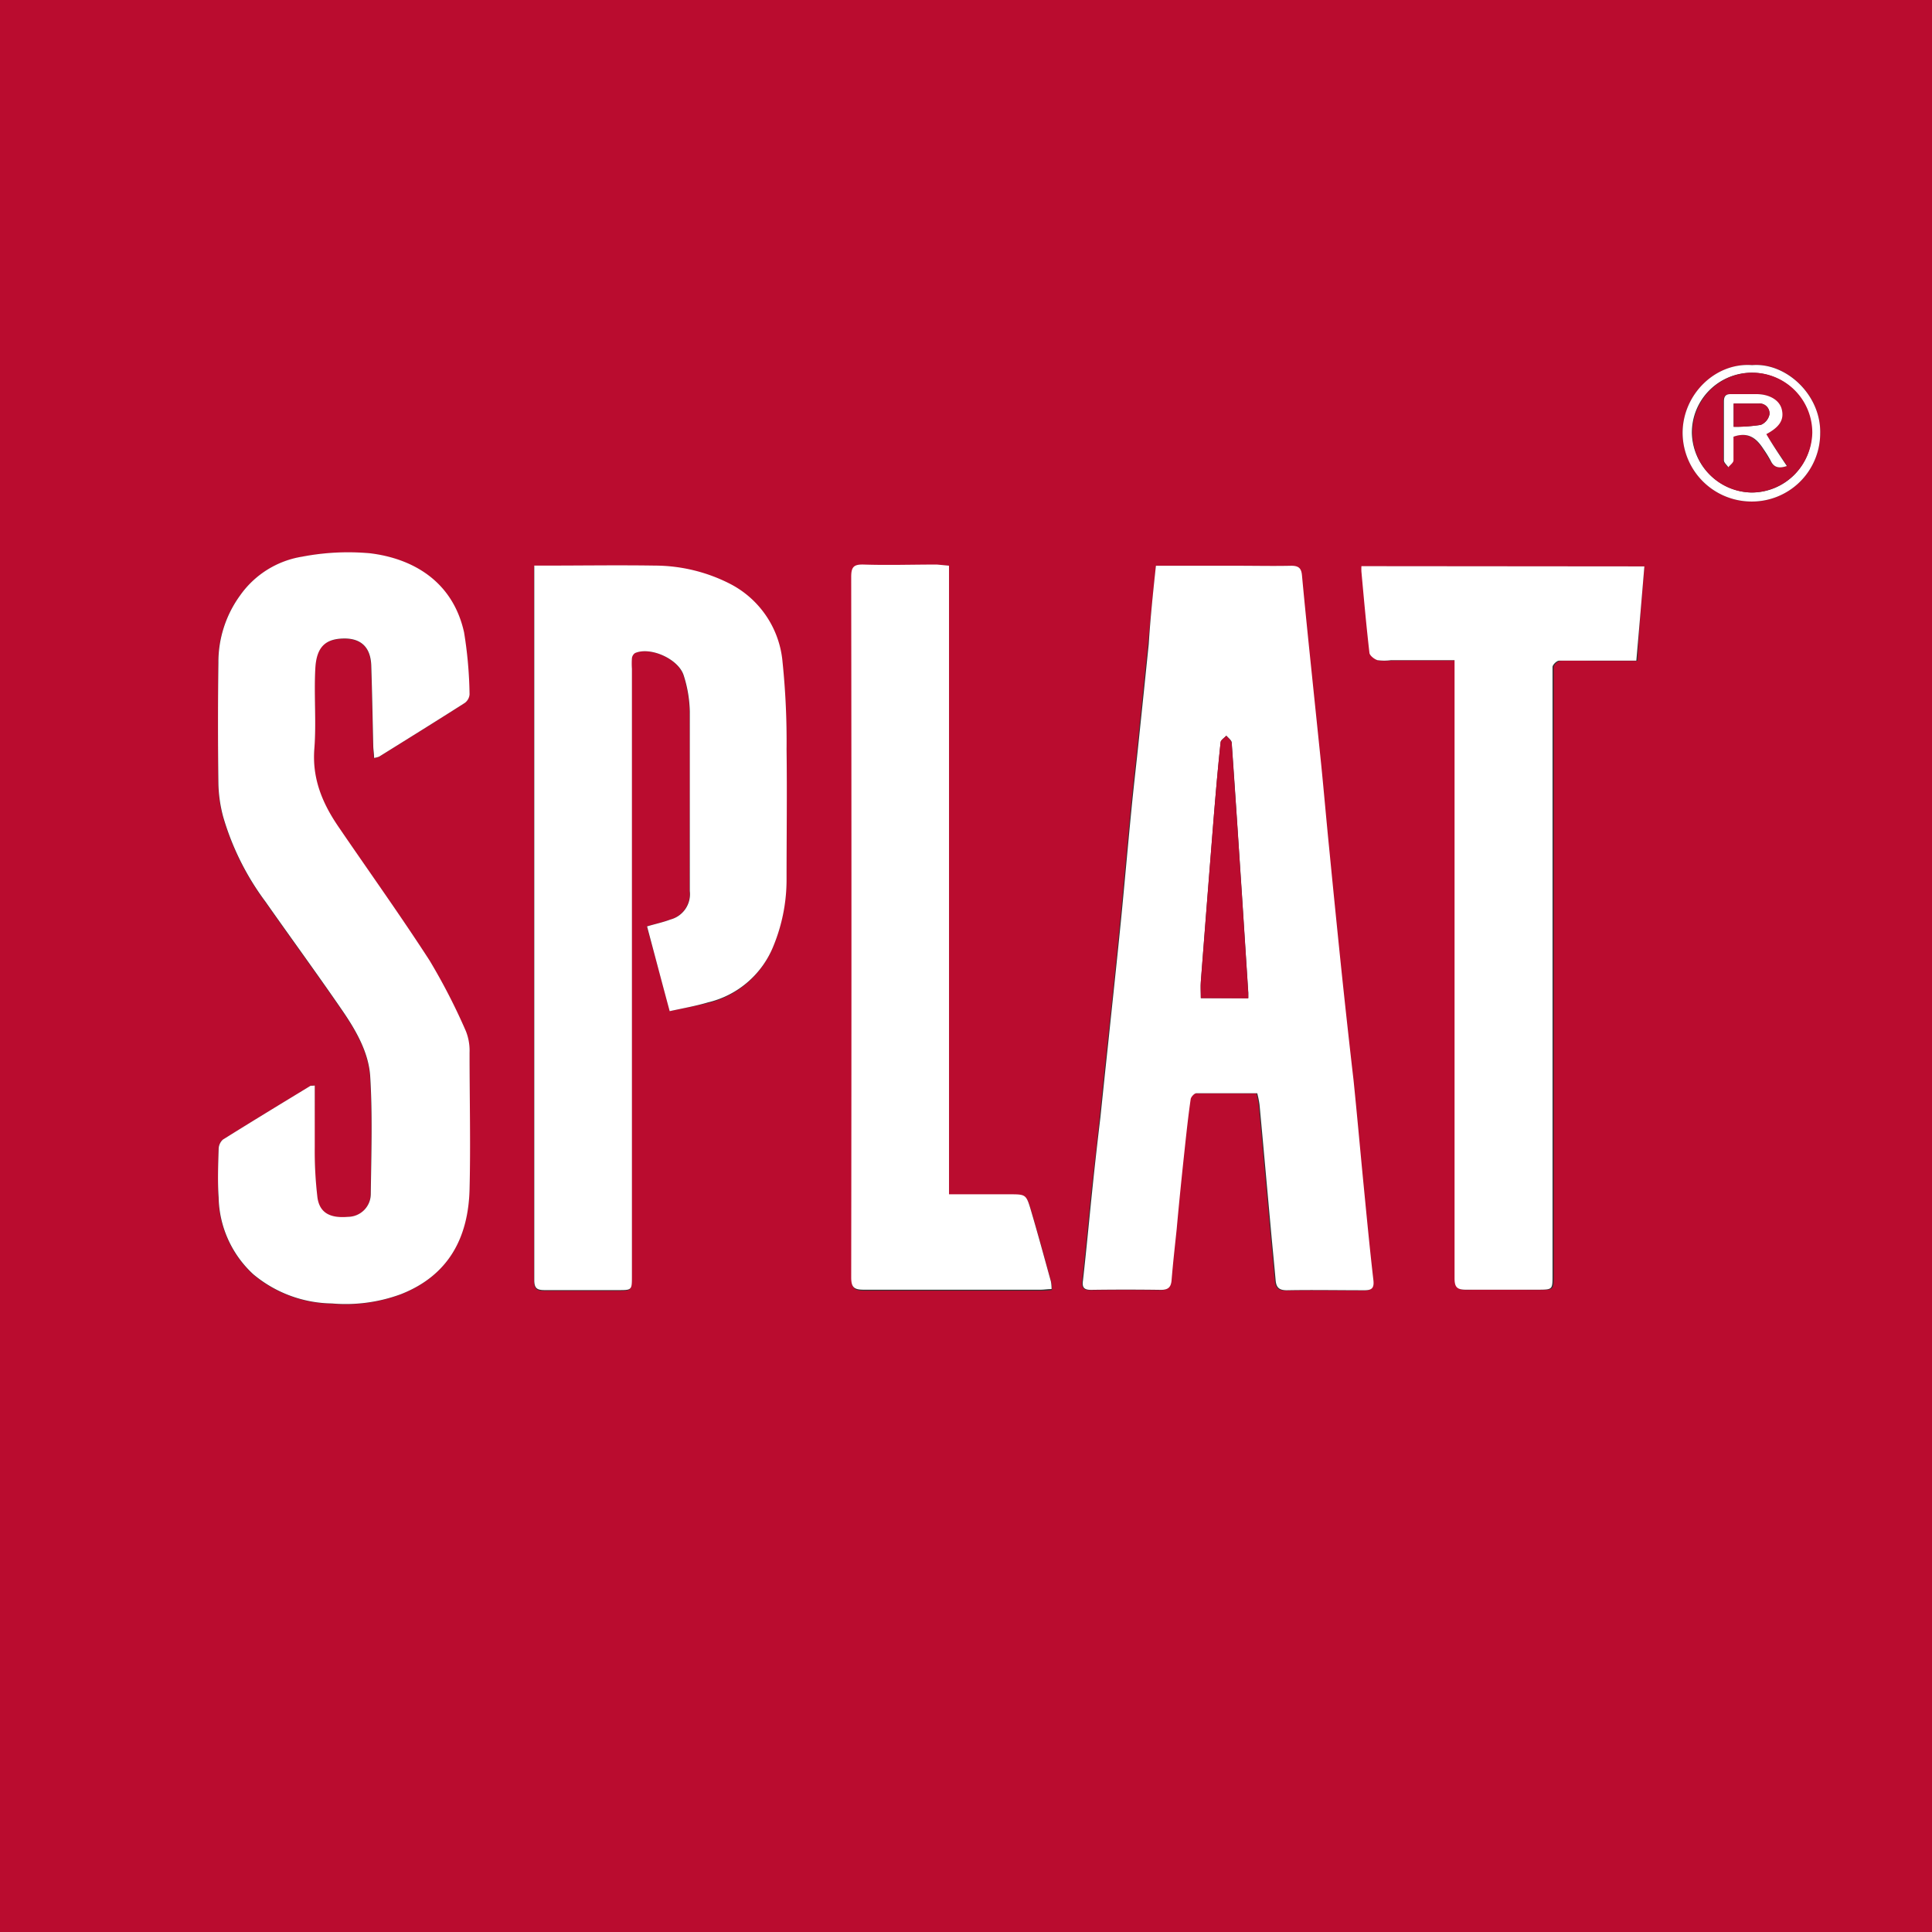
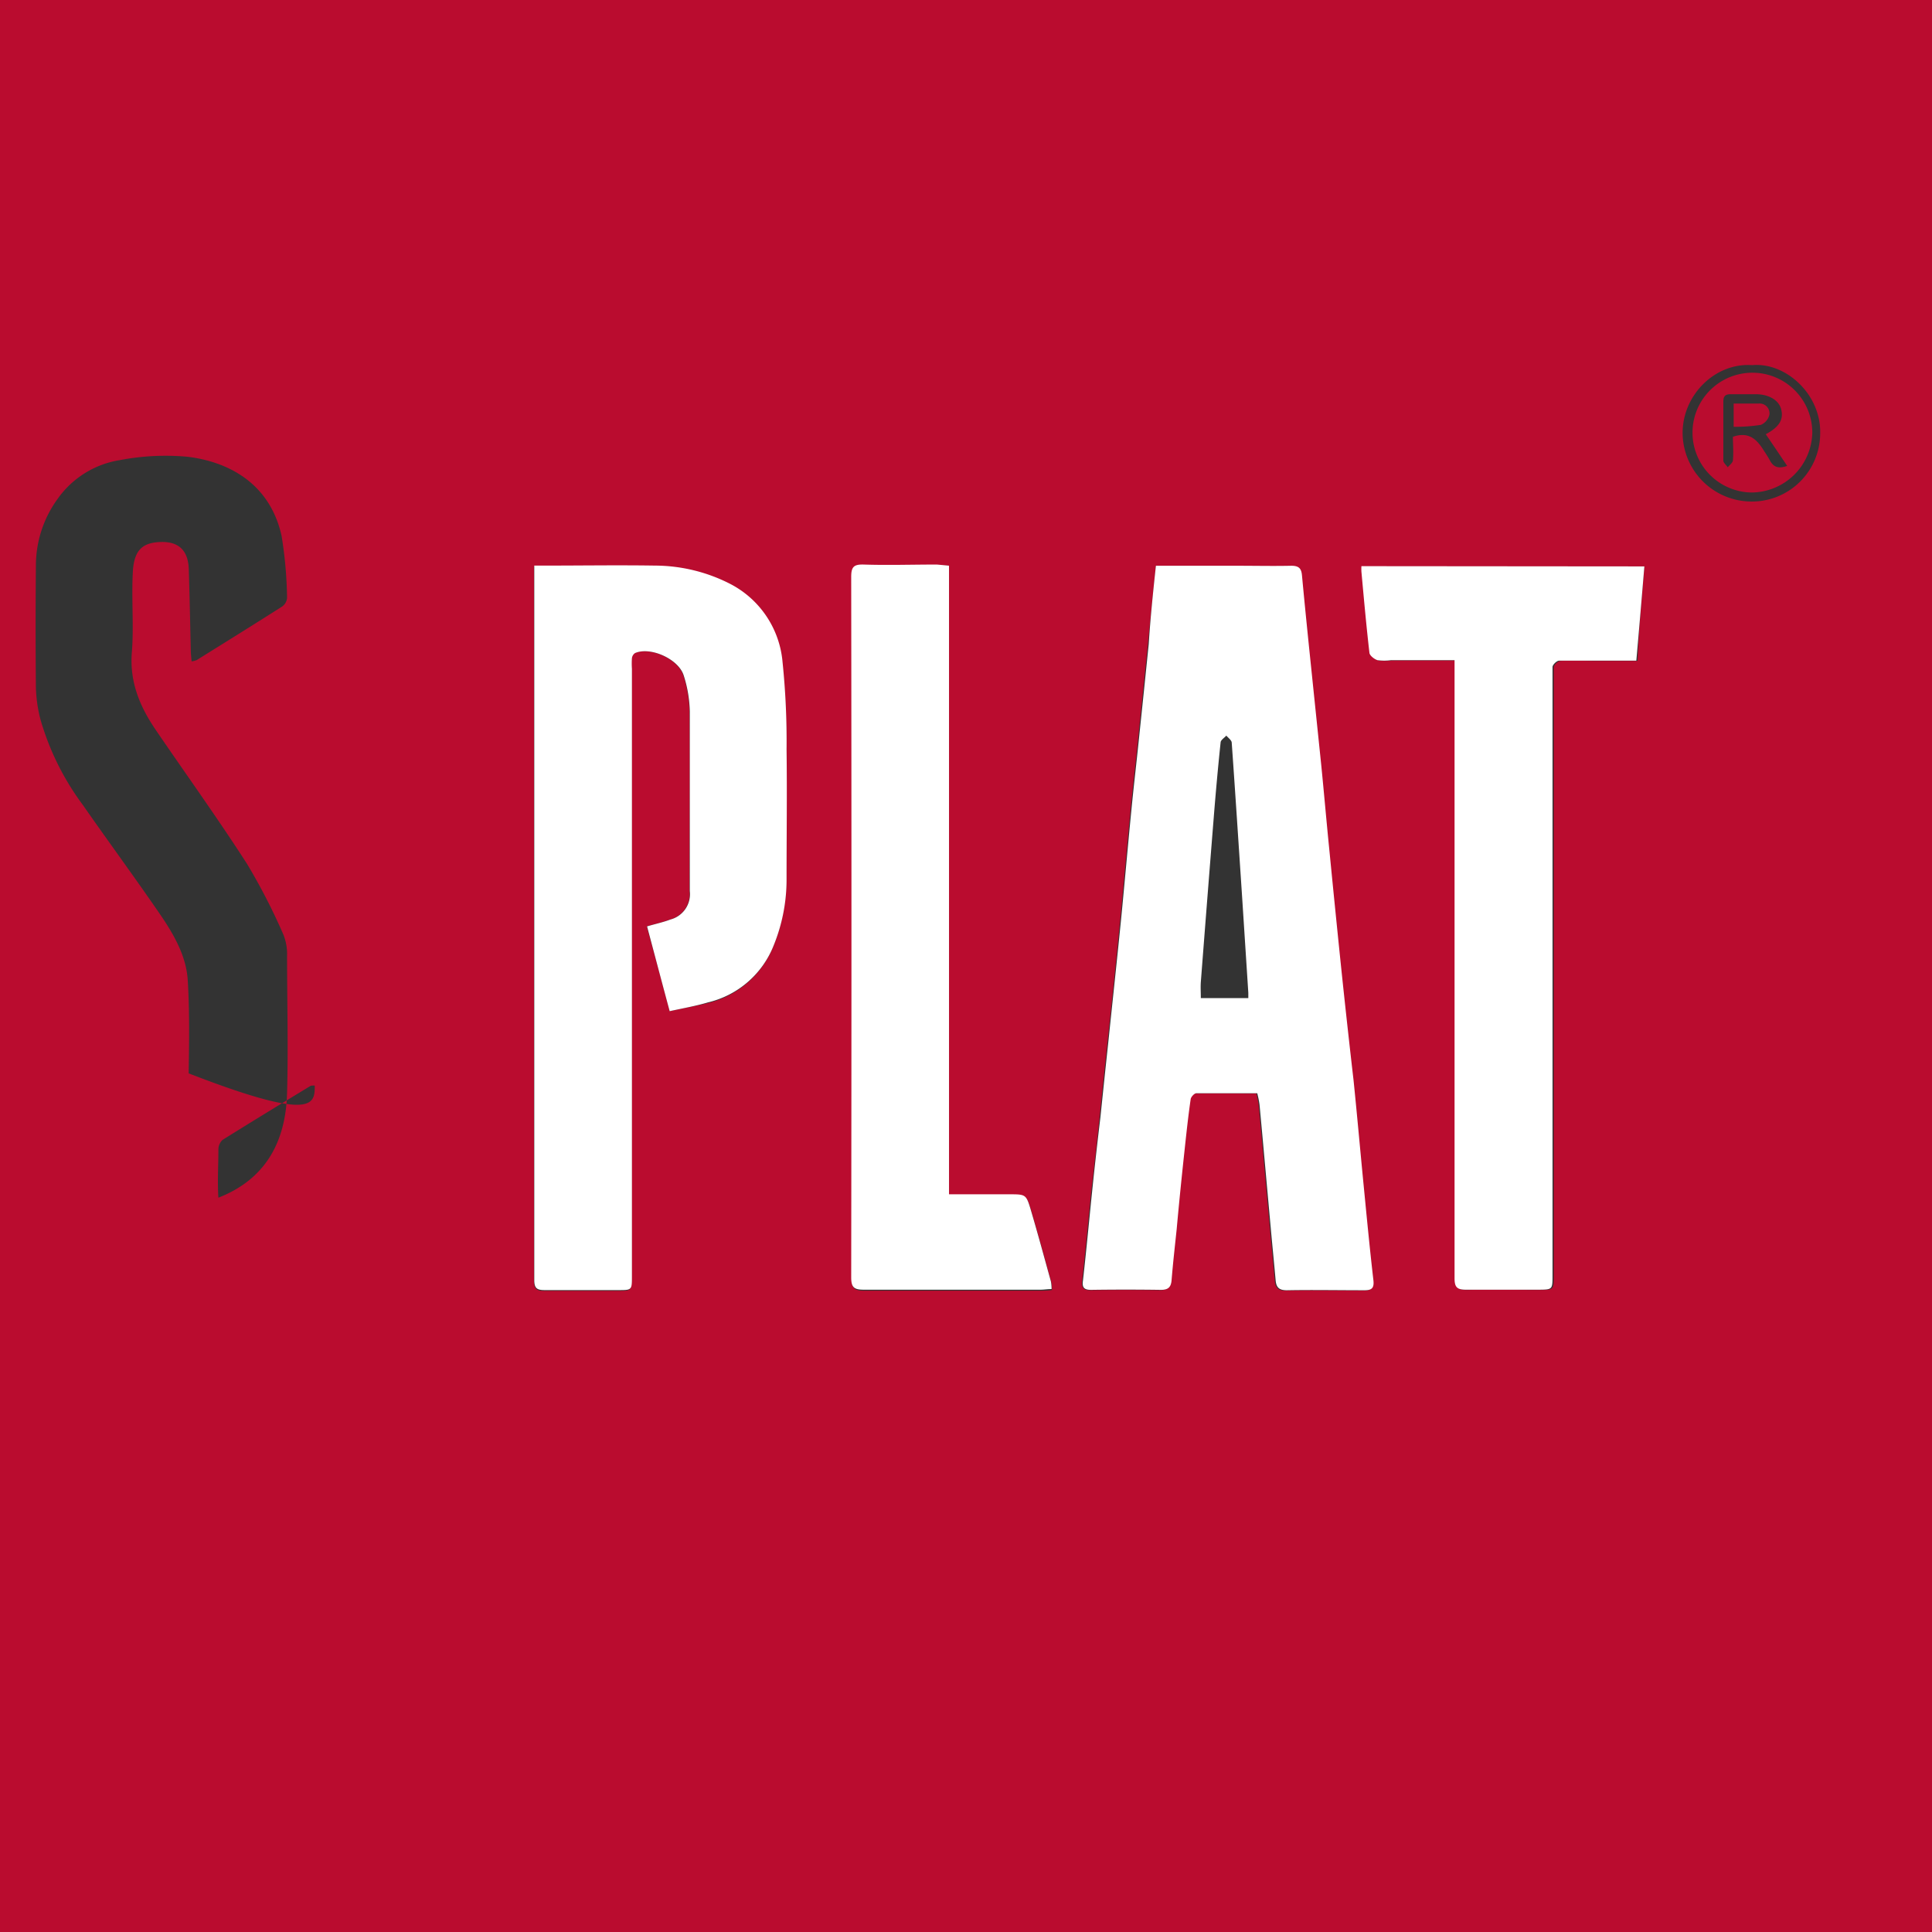
<svg xmlns="http://www.w3.org/2000/svg" id="Слой_1" data-name="Слой 1" viewBox="0 0 240 240">
  <rect x="0" y="0" width="240" height="240" fill="#333333" stroke="none" />
  <defs>
    <style>.cls-1{fill:#ba0c2f;}.cls-2{fill:#fff;}</style>
  </defs>
-   <path class="cls-1" d="M693.41,726.64v-240h240v240ZM837,556.92c-.35,3.36-.68,6.56-1,9.77q-.62,6-1.24,12c-.3,2.93-.65,5.86-.93,8.79-.44,4.49-.83,9-1.27,13.46-.5,5-1,10-1.56,15q-.51,4.77-1,9.52c-.32,3-.65,5.95-1,8.92-.39,3.77-.74,7.54-1.16,11.3-.1.9.11,1.24,1,1.23q4.32-.06,8.64,0c.91,0,1.29-.3,1.36-1.22.17-2.1.41-4.2.63-6.3.34-3.33.68-6.67,1-10,.22-2.06.45-4.12.74-6.17,0-.28.45-.73.7-.73,2.51-.06,5,0,7.57,0a11.78,11.78,0,0,1,.28,1.39c.48,5.12.93,10.25,1.4,15.37.19,2.14.41,4.28.6,6.43.07.89.37,1.3,1.39,1.28,3.2-.07,6.4,0,9.6,0,.92,0,1.27-.21,1.16-1.23-.45-3.88-.82-7.77-1.2-11.66-.43-4.4-.82-8.81-1.27-13.22-.49-4.68-1-9.35-1.54-14q-.76-7.37-1.48-14.74c-.34-3.49-.64-7-1-10.48-.48-4.84-1-9.67-1.5-14.5-.3-3-.6-6-.88-8.93-.07-.85-.36-1.27-1.33-1.24-2.24.08-4.48,0-6.72,0ZM776.6,612.25c1.64-.36,3.2-.63,4.72-1a11.66,11.66,0,0,0,8.16-7.08,21.7,21.7,0,0,0,1.6-8.27c0-5.36.07-10.72,0-16.07a95.91,95.91,0,0,0-.5-10.87,12.1,12.1,0,0,0-6.53-9.71,20.62,20.62,0,0,0-9.31-2.26c-4.56-.11-9.12,0-13.67,0h-1.33v1.3q0,43.72,0,87.45c0,1.06.37,1.27,1.31,1.25,3,0,6.08,0,9.12,0,1.69,0,1.7,0,1.7-1.72V569.72a9.52,9.52,0,0,1,0-1.31.9.9,0,0,1,.38-.64c1.89-.84,5.43.72,6.06,2.8a15.72,15.72,0,0,1,.75,4.45c.08,7.43,0,14.87,0,22.31a3.26,3.26,0,0,1-2.42,3.54c-.91.34-1.87.55-2.89.85C774.72,605.19,775.61,608.55,776.6,612.25Zm-44.09,9.24c-.34,0-.48,0-.57.07-3.63,2.21-7.27,4.42-10.88,6.68a1.63,1.63,0,0,0-.52,1.18c0,2-.13,4,0,6a13.33,13.33,0,0,0,4.3,9.54,15.53,15.53,0,0,0,9.77,3.63,19.84,19.84,0,0,0,8.57-1.15c5.91-2.31,8.37-7,8.53-13,.16-5.67,0-11.36,0-17a6.55,6.55,0,0,0-.46-2.69,75.53,75.53,0,0,0-4.51-8.77c-3.62-5.63-7.54-11.07-11.31-16.6-2-2.92-3.3-6-3-9.7.26-3.29-.06-6.64.12-9.95.14-2.68,1.15-3.65,3.4-3.74s3.47,1,3.55,3.36c.11,3.35.17,6.71.25,10.06,0,.45.06.9.1,1.41a2.73,2.73,0,0,0,.63-.16c3.55-2.21,7.11-4.42,10.64-6.67a1.46,1.46,0,0,0,.59-1.06,51.85,51.85,0,0,0-.68-7.7c-1.43-6.46-6.5-9.2-11.68-9.83a30.24,30.24,0,0,0-8.43.42,11.7,11.7,0,0,0-7.71,4.81,14.08,14.08,0,0,0-2.7,8.38q-.07,7.49,0,15a17.43,17.43,0,0,0,.59,4.11,33.13,33.13,0,0,0,5.23,10.52c3.15,4.52,6.41,8.95,9.53,13.49,1.72,2.5,3.32,5.23,3.51,8.26.3,4.85.13,9.73.07,14.59a2.85,2.85,0,0,1-2.82,2.85c-2.21.19-3.51-.47-3.8-2.36a49.13,49.13,0,0,1-.34-6.31C732.47,626.62,732.51,624.11,732.51,621.49ZM897.68,557h-35a6.35,6.35,0,0,0,0,.68c.32,3.38.62,6.76,1,10.12,0,.34.58.76,1,.88a6.19,6.19,0,0,0,1.67,0h7.9v1.67q0,37.54,0,75.1c0,1.09.28,1.45,1.4,1.43,3-.07,6,0,9,0,1.77,0,1.77,0,1.77-1.78q0-23.93,0-47.87c0-9.23,0-18.47,0-27.7,0-.28.52-.77.82-.79,1.48-.08,3,0,4.44,0h5.15C897,564.77,897.35,561,897.68,557Zm-86.38-.11h-1.46c-3,0-6.08.07-9.12,0-1.23,0-1.52.33-1.52,1.54q.06,43.49,0,87c0,1.22.32,1.55,1.54,1.54,7.32,0,14.63,0,22,0,.43,0,.85,0,1.35-.08a5.44,5.44,0,0,0-.08-.93c-.83-3-1.64-6-2.53-9-.55-1.86-.61-1.84-2.64-1.84H811.3ZM911.07,532c-4.57-.33-8.65,3.68-8.64,8.44a8.57,8.57,0,0,0,8.42,8.5,8.48,8.48,0,0,0,8.67-8.46C919.64,535.66,915.28,531.62,911.07,532Z" transform="translate(-693.41 -486.64)" />
+   <path class="cls-1" d="M693.41,726.64v-240h240v240ZM837,556.92c-.35,3.36-.68,6.56-1,9.77q-.62,6-1.24,12c-.3,2.93-.65,5.86-.93,8.79-.44,4.49-.83,9-1.27,13.46-.5,5-1,10-1.56,15q-.51,4.77-1,9.52c-.32,3-.65,5.95-1,8.92-.39,3.77-.74,7.54-1.16,11.3-.1.9.11,1.24,1,1.23q4.32-.06,8.64,0c.91,0,1.29-.3,1.36-1.22.17-2.1.41-4.2.63-6.3.34-3.33.68-6.67,1-10,.22-2.06.45-4.12.74-6.17,0-.28.45-.73.7-.73,2.51-.06,5,0,7.57,0a11.78,11.78,0,0,1,.28,1.39c.48,5.12.93,10.25,1.4,15.37.19,2.14.41,4.28.6,6.43.07.89.37,1.3,1.39,1.28,3.2-.07,6.4,0,9.6,0,.92,0,1.27-.21,1.16-1.23-.45-3.88-.82-7.77-1.2-11.66-.43-4.4-.82-8.81-1.27-13.22-.49-4.68-1-9.35-1.54-14q-.76-7.37-1.48-14.74c-.34-3.49-.64-7-1-10.48-.48-4.84-1-9.67-1.5-14.5-.3-3-.6-6-.88-8.93-.07-.85-.36-1.27-1.33-1.24-2.24.08-4.48,0-6.72,0ZM776.6,612.25c1.64-.36,3.2-.63,4.72-1a11.66,11.66,0,0,0,8.16-7.08,21.7,21.7,0,0,0,1.6-8.27c0-5.36.07-10.72,0-16.07a95.91,95.91,0,0,0-.5-10.87,12.1,12.1,0,0,0-6.53-9.71,20.62,20.62,0,0,0-9.31-2.26c-4.56-.11-9.12,0-13.67,0h-1.33v1.3q0,43.72,0,87.45c0,1.06.37,1.27,1.31,1.25,3,0,6.08,0,9.12,0,1.69,0,1.7,0,1.7-1.72V569.72a9.52,9.52,0,0,1,0-1.31.9.9,0,0,1,.38-.64c1.89-.84,5.43.72,6.06,2.8a15.72,15.72,0,0,1,.75,4.45c.08,7.43,0,14.87,0,22.31a3.26,3.26,0,0,1-2.42,3.54c-.91.34-1.87.55-2.89.85C774.72,605.19,775.61,608.55,776.6,612.25Zm-44.09,9.24c-.34,0-.48,0-.57.07-3.63,2.21-7.27,4.42-10.88,6.68a1.63,1.63,0,0,0-.52,1.18c0,2-.13,4,0,6c5.91-2.31,8.37-7,8.53-13,.16-5.67,0-11.36,0-17a6.55,6.55,0,0,0-.46-2.69,75.53,75.53,0,0,0-4.51-8.77c-3.62-5.63-7.54-11.07-11.31-16.6-2-2.92-3.3-6-3-9.7.26-3.29-.06-6.64.12-9.95.14-2.68,1.15-3.65,3.4-3.74s3.47,1,3.55,3.36c.11,3.35.17,6.71.25,10.06,0,.45.06.9.1,1.41a2.73,2.73,0,0,0,.63-.16c3.55-2.21,7.11-4.42,10.64-6.67a1.46,1.46,0,0,0,.59-1.06,51.85,51.85,0,0,0-.68-7.7c-1.43-6.46-6.5-9.2-11.68-9.83a30.24,30.24,0,0,0-8.43.42,11.7,11.7,0,0,0-7.71,4.81,14.08,14.08,0,0,0-2.7,8.38q-.07,7.49,0,15a17.43,17.43,0,0,0,.59,4.11,33.13,33.13,0,0,0,5.23,10.52c3.15,4.52,6.41,8.95,9.53,13.49,1.72,2.5,3.32,5.23,3.51,8.26.3,4.85.13,9.73.07,14.59a2.85,2.85,0,0,1-2.82,2.85c-2.21.19-3.51-.47-3.8-2.36a49.13,49.13,0,0,1-.34-6.31C732.47,626.62,732.51,624.11,732.51,621.49ZM897.68,557h-35a6.35,6.35,0,0,0,0,.68c.32,3.38.62,6.76,1,10.12,0,.34.58.76,1,.88a6.19,6.19,0,0,0,1.67,0h7.9v1.67q0,37.54,0,75.1c0,1.09.28,1.45,1.4,1.43,3-.07,6,0,9,0,1.77,0,1.77,0,1.77-1.78q0-23.93,0-47.87c0-9.23,0-18.47,0-27.7,0-.28.52-.77.82-.79,1.48-.08,3,0,4.44,0h5.15C897,564.77,897.35,561,897.68,557Zm-86.38-.11h-1.46c-3,0-6.08.07-9.12,0-1.23,0-1.52.33-1.52,1.54q.06,43.49,0,87c0,1.22.32,1.55,1.54,1.54,7.32,0,14.63,0,22,0,.43,0,.85,0,1.35-.08a5.44,5.44,0,0,0-.08-.93c-.83-3-1.64-6-2.53-9-.55-1.86-.61-1.84-2.64-1.84H811.3ZM911.07,532c-4.57-.33-8.65,3.68-8.64,8.44a8.57,8.57,0,0,0,8.42,8.5,8.48,8.48,0,0,0,8.67-8.46C919.64,535.66,915.28,531.62,911.07,532Z" transform="translate(-693.41 -486.64)" />
  <path class="cls-2" d="M837,556.92H847.1c2.24,0,4.48.05,6.72,0,1,0,1.26.39,1.33,1.24.28,3,.58,6,.88,8.93.5,4.83,1,9.66,1.5,14.5.35,3.49.65,7,1,10.48q.72,7.37,1.48,14.74c.49,4.68,1,9.35,1.54,14,.45,4.41.84,8.82,1.27,13.22.38,3.89.75,7.78,1.2,11.66.11,1-.24,1.24-1.16,1.23-3.2,0-6.4-.06-9.6,0-1,0-1.32-.39-1.39-1.28-.19-2.15-.41-4.29-.6-6.43-.47-5.12-.92-10.25-1.4-15.37a11.78,11.78,0,0,0-.28-1.39c-2.55,0-5.06,0-7.57,0-.25,0-.66.45-.7.73-.29,2-.52,4.11-.74,6.17-.36,3.33-.7,6.67-1,10-.22,2.1-.46,4.2-.63,6.3-.07.92-.45,1.23-1.36,1.22q-4.32-.06-8.64,0c-.93,0-1.14-.33-1-1.23.42-3.76.77-7.53,1.16-11.3.31-3,.64-5.95,1-8.92q.49-4.76,1-9.52c.52-5,1.06-10,1.56-15,.44-4.48.83-9,1.27-13.46.28-2.93.63-5.86.93-8.79q.63-6,1.24-12C836.31,563.48,836.64,560.28,837,556.92Zm5.59,53.71h5.89c0-.28,0-.47,0-.66l-.78-12.06c-.42-6.32-.83-12.65-1.28-19,0-.31-.43-.6-.67-.89-.24.27-.68.53-.71.83-.33,3.13-.61,6.26-.86,9.4q-.81,10.13-1.59,20.26C842.53,609.2,842.58,609.87,842.58,610.63Z" transform="translate(-693.41 -486.64)" />
  <path class="cls-2" d="M776.6,612.25c-1-3.7-1.88-7.06-2.81-10.53,1-.3,2-.51,2.89-.85a3.26,3.26,0,0,0,2.42-3.54c0-7.44,0-14.88,0-22.31a15.72,15.72,0,0,0-.75-4.45c-.63-2.08-4.17-3.64-6.06-2.8a.9.9,0,0,0-.38.64,9.52,9.52,0,0,0,0,1.31v75.46c0,1.72,0,1.72-1.7,1.72-3,0-6.08,0-9.12,0-.94,0-1.31-.19-1.31-1.25q0-43.73,0-87.45v-1.3h1.33c4.55,0,9.11-.07,13.67,0a20.62,20.62,0,0,1,9.31,2.26,12.1,12.1,0,0,1,6.53,9.71,95.91,95.91,0,0,1,.5,10.87c.07,5.35,0,10.71,0,16.07a21.7,21.7,0,0,1-1.6,8.27,11.66,11.66,0,0,1-8.16,7.08C779.8,611.62,778.24,611.89,776.6,612.25Z" transform="translate(-693.41 -486.64)" />
-   <path class="cls-2" d="M732.51,621.49c0,2.62,0,5.13,0,7.64a49.13,49.13,0,0,0,.34,6.31c.29,1.89,1.59,2.55,3.8,2.36a2.85,2.85,0,0,0,2.82-2.85c.06-4.86.23-9.74-.07-14.59-.19-3-1.79-5.76-3.51-8.26-3.12-4.54-6.38-9-9.53-13.49a33.13,33.13,0,0,1-5.23-10.52,17.43,17.43,0,0,1-.59-4.11q-.1-7.5,0-15a14.08,14.08,0,0,1,2.7-8.38,11.7,11.7,0,0,1,7.71-4.81,30.24,30.24,0,0,1,8.43-.42c5.18.63,10.25,3.37,11.68,9.83a51.85,51.85,0,0,1,.68,7.7,1.46,1.46,0,0,1-.59,1.06c-3.53,2.25-7.09,4.46-10.64,6.67a2.73,2.73,0,0,1-.63.16c0-.51-.09-1-.1-1.41-.08-3.35-.14-6.71-.25-10.06-.08-2.39-1.39-3.44-3.55-3.36s-3.26,1.06-3.4,3.74c-.18,3.31.14,6.66-.12,9.95-.29,3.71,1,6.78,3,9.7,3.77,5.53,7.69,11,11.31,16.6a75.53,75.53,0,0,1,4.51,8.77,6.55,6.55,0,0,1,.46,2.69c0,5.67.14,11.36,0,17-.16,6-2.62,10.68-8.53,13a19.84,19.84,0,0,1-8.57,1.15,15.53,15.53,0,0,1-9.77-3.63,13.33,13.33,0,0,1-4.3-9.54c-.14-2-.06-4,0-6a1.63,1.63,0,0,1,.52-1.18c3.61-2.26,7.25-4.47,10.88-6.68C732,621.5,732.17,621.53,732.51,621.49Z" transform="translate(-693.41 -486.64)" />
  <path class="cls-2" d="M897.68,557c-.33,3.94-.65,7.75-1,11.71h-5.15c-1.48,0-3,0-4.44,0-.3,0-.82.51-.82.79,0,9.23,0,18.47,0,27.7q0,23.94,0,47.87c0,1.77,0,1.77-1.77,1.78-3,0-6,0-9,0-1.12,0-1.4-.34-1.4-1.43q0-37.56,0-75.1v-1.67h-7.9a6.19,6.19,0,0,1-1.67,0c-.39-.12-.93-.54-1-.88-.39-3.36-.69-6.74-1-10.12a6.35,6.35,0,0,1,0-.68Z" transform="translate(-693.41 -486.64)" />
  <path class="cls-2" d="M811.3,556.91V635h7.49c2,0,2.09,0,2.64,1.84.89,3,1.7,6,2.53,9a5.44,5.44,0,0,1,.08.93c-.5,0-.92.08-1.35.08-7.32,0-14.63,0-22,0-1.22,0-1.54-.32-1.54-1.54q.06-43.49,0-87c0-1.21.29-1.57,1.52-1.54,3,.1,6.08,0,9.12,0Z" transform="translate(-693.41 -486.64)" />
-   <path class="cls-2" d="M911.07,532c4.21-.35,8.57,3.69,8.45,8.48a8.48,8.48,0,0,1-8.67,8.46,8.57,8.57,0,0,1-8.42-8.5C902.42,535.65,906.5,531.64,911.07,532ZM911,547.82a7.44,7.44,0,1,0-7.42-7.39A7.58,7.58,0,0,0,911,547.82Z" transform="translate(-693.41 -486.64)" />
-   <path class="cls-1" d="M842.58,610.63c0-.76-.05-1.43,0-2.09q.78-10.14,1.59-20.26c.25-3.14.53-6.27.86-9.4,0-.3.47-.56.71-.83.24.29.65.58.67.89.45,6.32.86,12.65,1.28,19l.78,12.06c0,.19,0,.38,0,.66Z" transform="translate(-693.41 -486.64)" />
  <path class="cls-1" d="M911,547.82a7.44,7.44,0,1,1,7.54-7.41A7.6,7.6,0,0,1,911,547.82Zm4.43-3.29c-.92-1.37-1.79-2.66-2.67-3.95,1.69-.9,2.24-1.83,1.91-3.11-.29-1.12-1.53-1.86-3.16-1.86-1,0-2.08,0-3.11,0-.69,0-.91.27-.91.93,0,2.43,0,4.87,0,7.31,0,.28.36.56.55.84.22-.28.62-.56.64-.86.09-1,0-2,0-2.93,1.92-.67,2.92.28,3.75,1.57.3.47.62.94.88,1.43C913.76,544.7,914.38,544.87,915.38,544.53Z" transform="translate(-693.41 -486.64)" />
-   <path class="cls-2" d="M915.38,544.53c-1,.34-1.62.17-2-.64-.26-.49-.58-1-.88-1.43-.83-1.29-1.83-2.24-3.75-1.57,0,.89,0,1.92,0,2.93,0,.3-.42.58-.64.86-.19-.28-.54-.56-.55-.84,0-2.44,0-4.88,0-7.31,0-.66.22-.95.91-.93,1,0,2.07,0,3.11,0,1.63,0,2.87.74,3.16,1.86.33,1.28-.22,2.21-1.91,3.11C913.59,541.87,914.46,543.16,915.38,544.53Zm-6.61-7.76v2.89a21.3,21.3,0,0,0,3.37-.24,1.81,1.81,0,0,0,1.08-1.3,1.23,1.23,0,0,0-1.34-1.35Z" transform="translate(-693.41 -486.64)" />
  <path class="cls-1" d="M908.77,536.77h3.11a1.23,1.23,0,0,1,1.34,1.35,1.81,1.81,0,0,1-1.08,1.3,21.3,21.3,0,0,1-3.37.24Z" transform="translate(-693.41 -486.64)" />
</svg>